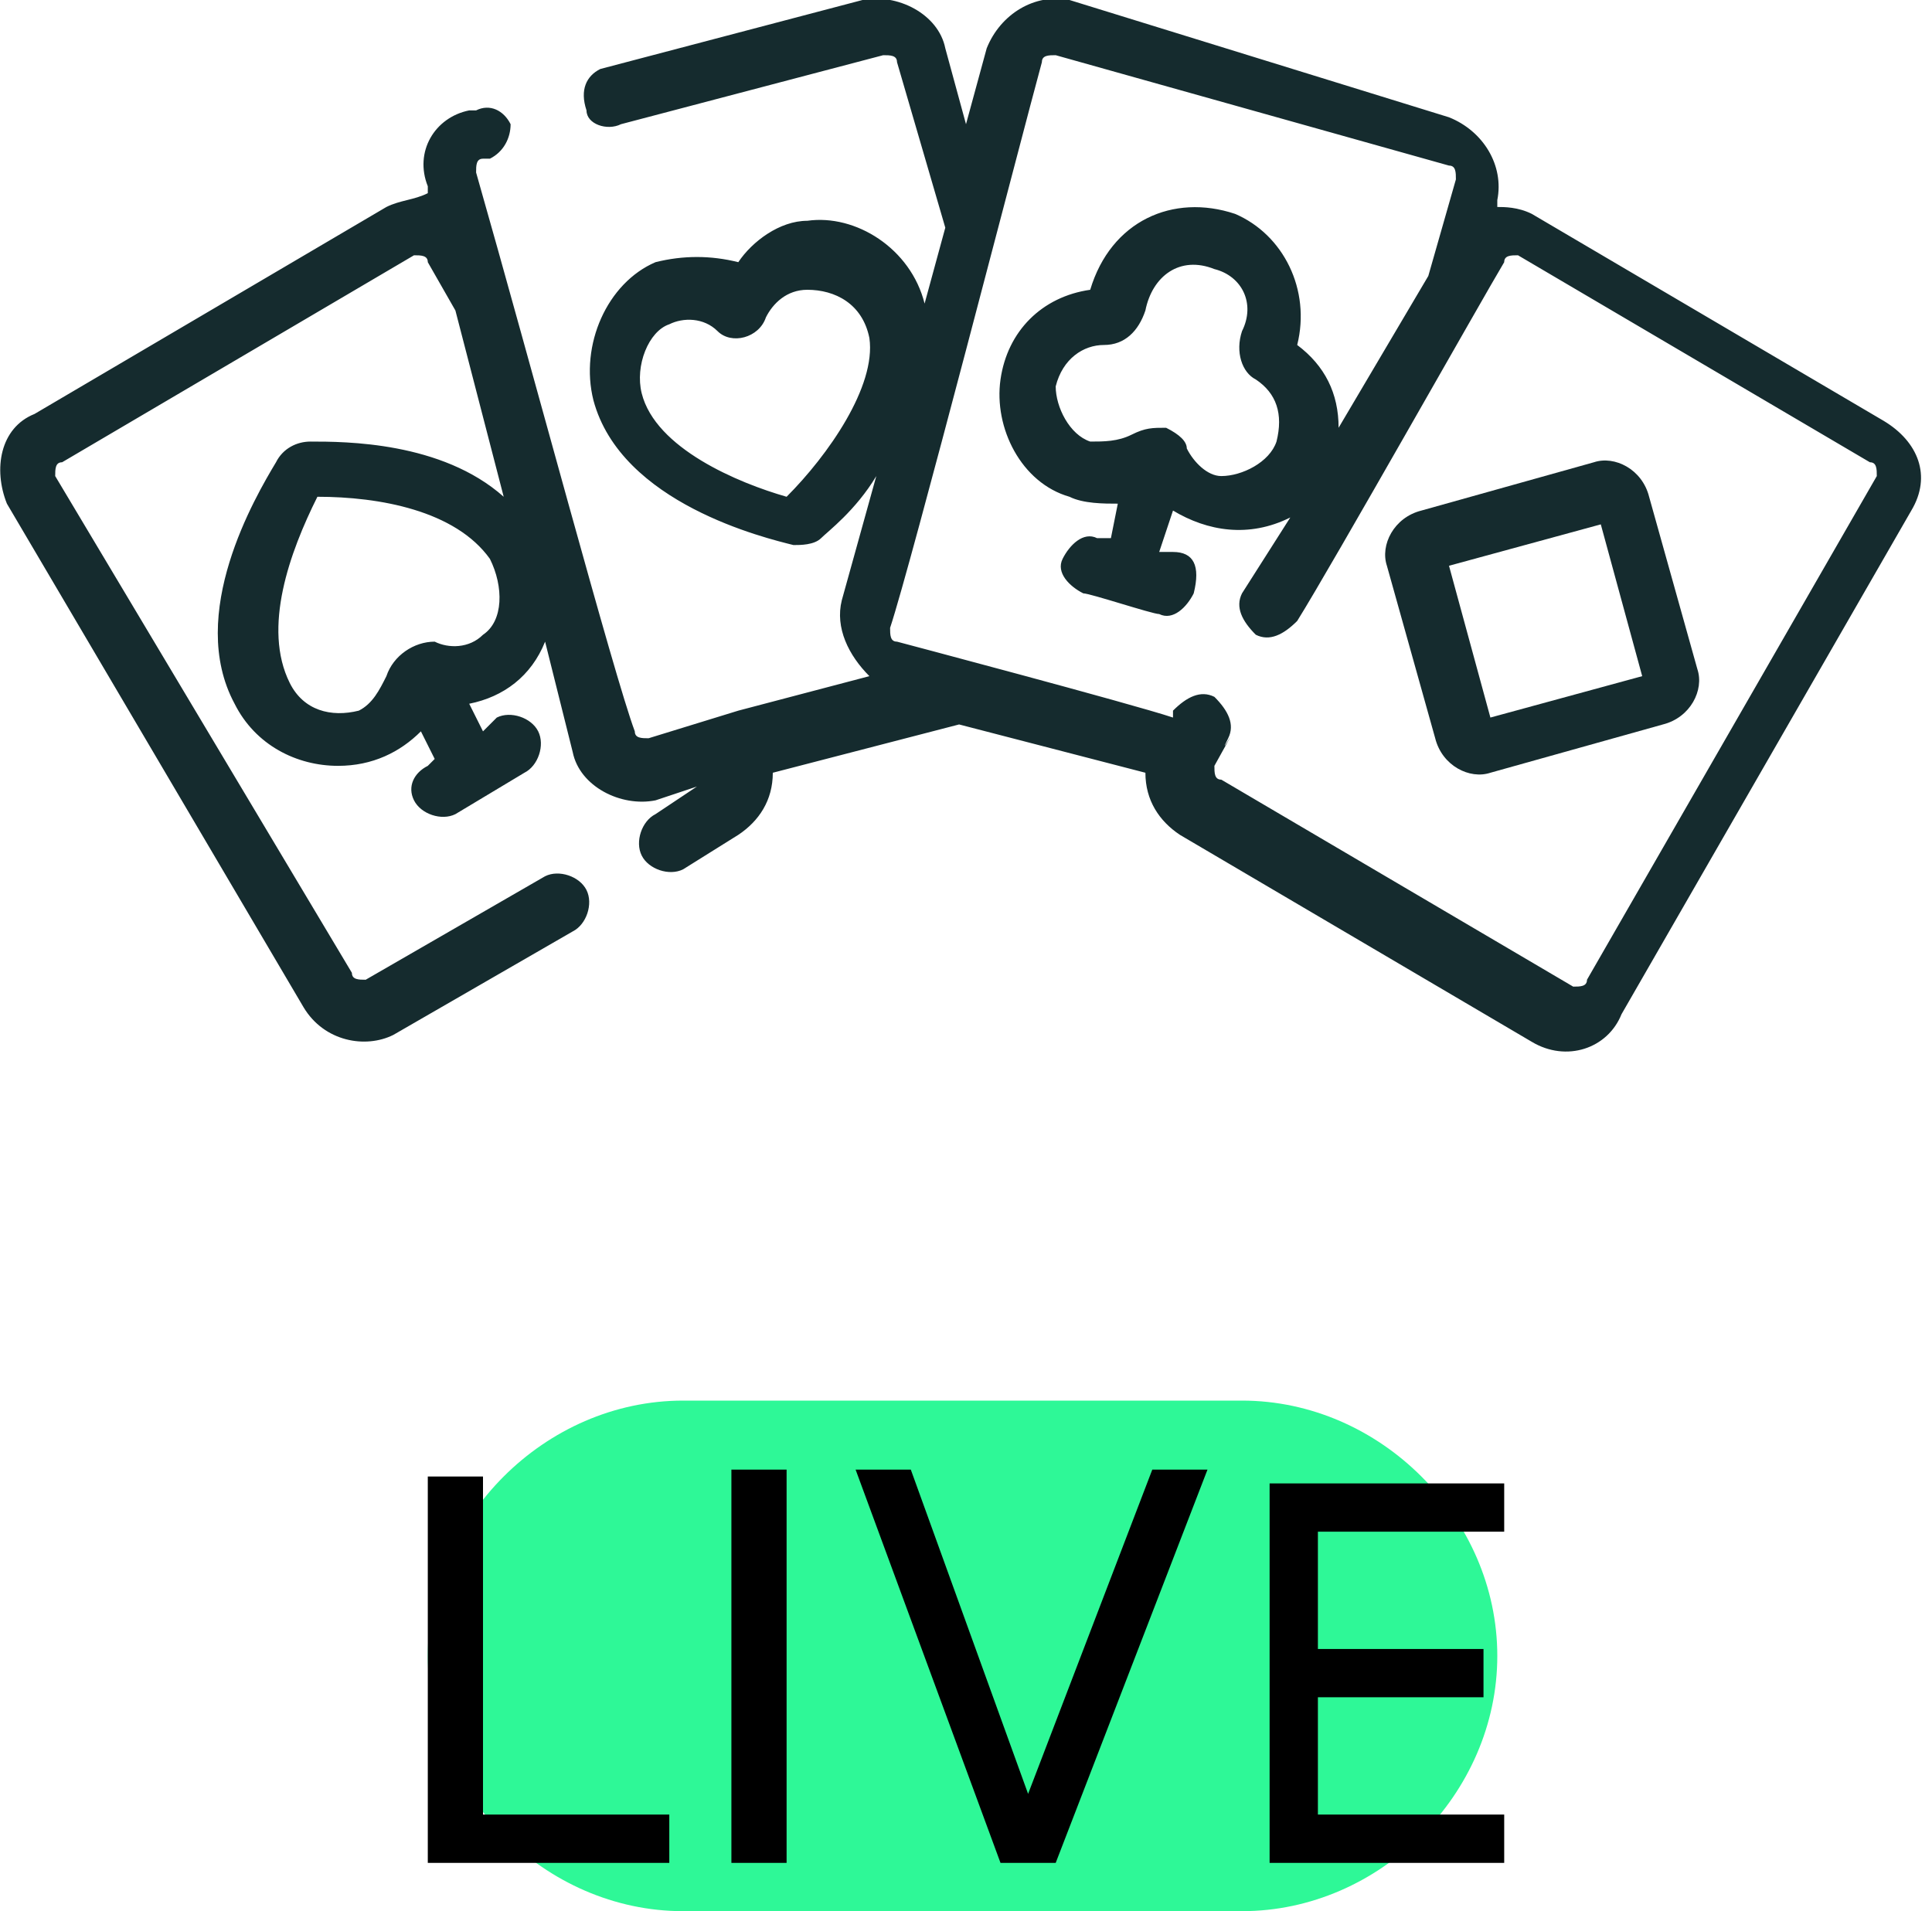
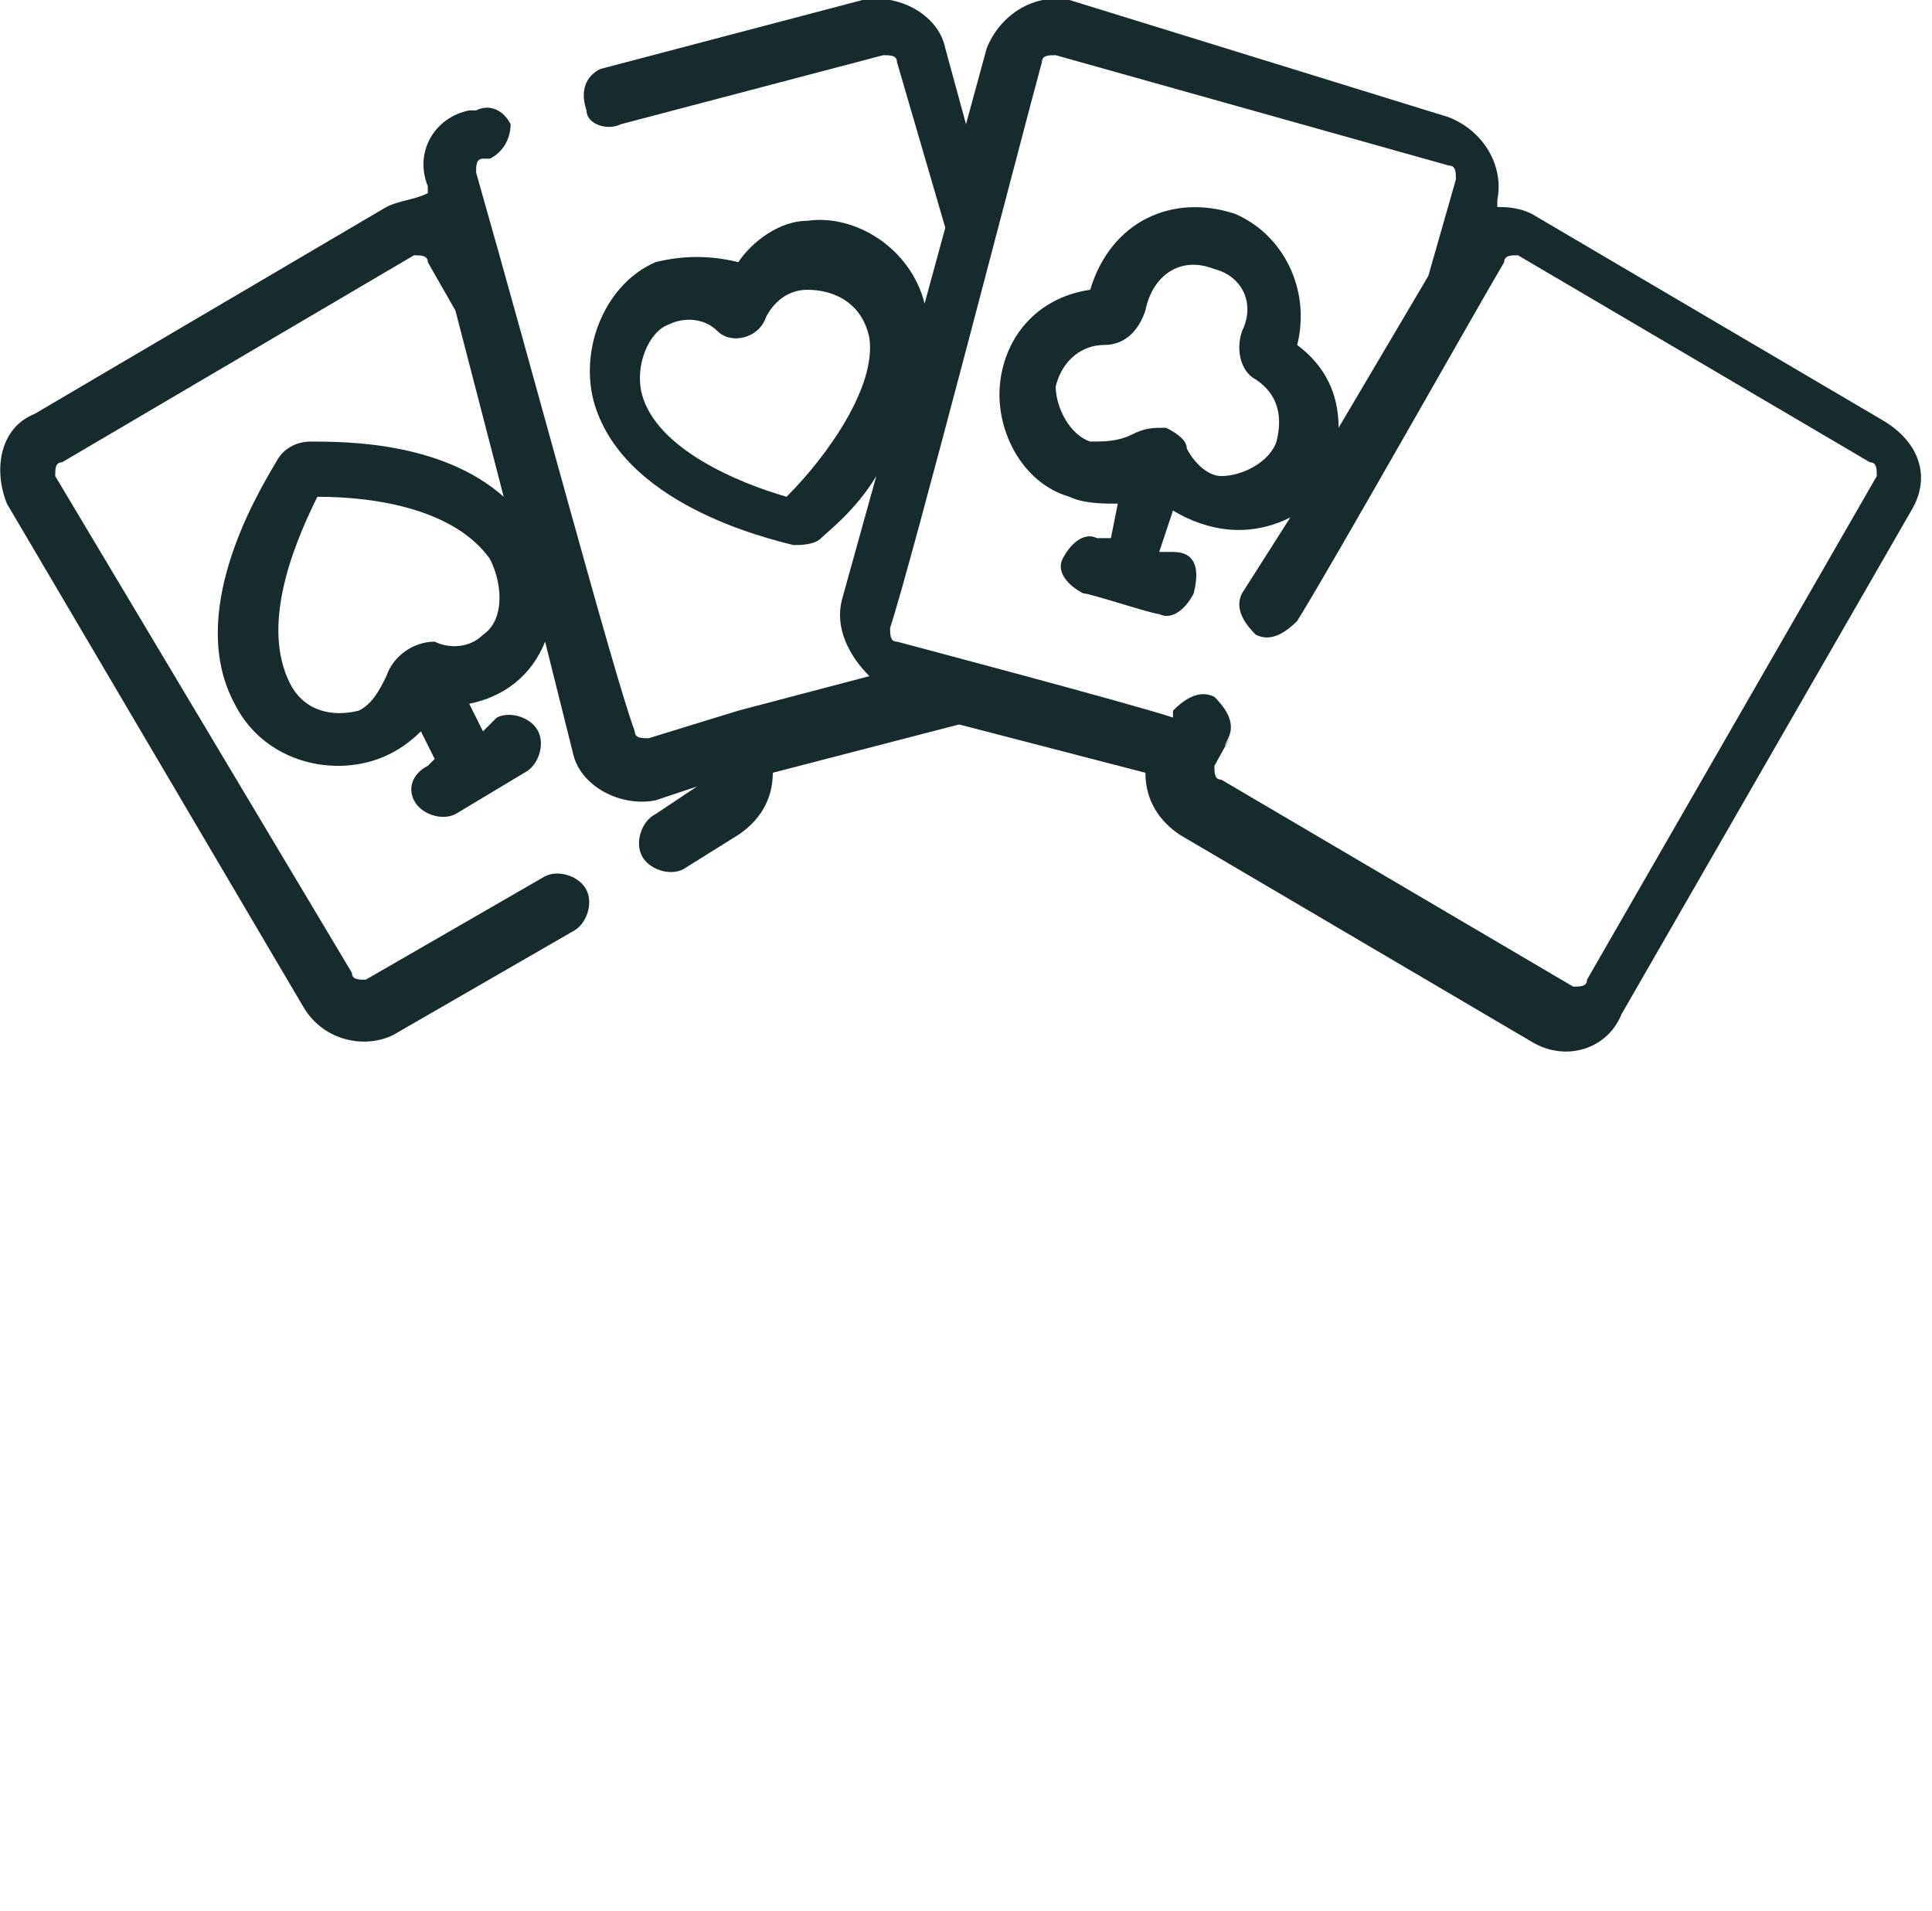
<svg xmlns="http://www.w3.org/2000/svg" version="1.1" id="Layer_1" x="0px" y="0px" viewBox="0 0 28 27.7" style="enable-background:new 0 0 28 27.7;" xml:space="preserve">
  <style type="text/css">
	.st0{fill:#152B2E;}
	.st1{fill:#2EF897;}
</style>
  <g>
    <g>
-       <path class="st0" d="M20.8,10.7c0.1,0.4,0.5,0.6,0.8,0.5l2.5-0.7c0.4-0.1,0.6-0.5,0.5-0.8l-0.7-2.5c-0.1-0.4-0.5-0.6-0.8-0.5    l-2.5,0.7c-0.4,0.1-0.6,0.5-0.5,0.8L20.8,10.7z M23.2,7.6l0.6,2.2l-2.2,0.6L21,8.2L23.2,7.6z" />
      <path class="st0" d="M4.4,14.6c0.3,0.5,0.9,0.6,1.3,0.4l2.6-1.5c0.2-0.1,0.3-0.4,0.2-0.6c-0.1-0.2-0.4-0.3-0.6-0.2l-2.6,1.5    c-0.1,0-0.2,0-0.2-0.1L0.8,6.9c0-0.1,0-0.2,0.1-0.2l5.1-3c0.1,0,0.2,0,0.2,0.1l0.4,0.7l0.7,2.7C6.4,6.4,5,6.4,4.5,6.4    C4.3,6.4,4.1,6.5,4,6.7c-0.3,0.5-1.3,2.2-0.6,3.5c0.3,0.6,0.9,0.9,1.5,0.9c0.5,0,0.9-0.2,1.2-0.5L6.3,11l-0.1,0.1    C6,11.2,5.9,11.4,6,11.6c0.1,0.2,0.4,0.3,0.6,0.2l1-0.6c0.2-0.1,0.3-0.4,0.2-0.6c-0.1-0.2-0.4-0.3-0.6-0.2L7,10.6l-0.2-0.4    c0.5-0.1,0.9-0.4,1.1-0.9l0.4,1.6c0.1,0.5,0.7,0.8,1.2,0.7l0.6-0.2l-0.6,0.4c-0.2,0.1-0.3,0.4-0.2,0.6c0.1,0.2,0.4,0.3,0.6,0.2    l0.8-0.5c0.3-0.2,0.5-0.5,0.5-0.9l2.7-0.7l2.7,0.7c0,0.4,0.2,0.7,0.5,0.9l5.1,3c0.5,0.3,1.1,0.1,1.3-0.4l4.2-7.3    c0.3-0.5,0.1-1-0.4-1.3l-5.1-3c-0.2-0.1-0.4-0.1-0.5-0.1l0-0.1c0.1-0.5-0.2-1-0.7-1.2L15.5,0c-0.5-0.1-1,0.2-1.2,0.7L14,1.8    l-0.3-1.1c-0.1-0.5-0.7-0.8-1.2-0.7l-3.8,1C8.5,1.1,8.4,1.3,8.5,1.6C8.5,1.8,8.8,1.9,9,1.8l3.8-1c0.1,0,0.2,0,0.2,0.1l0.7,2.4    l-0.3,1.1c-0.2-0.8-1-1.3-1.7-1.2c-0.4,0-0.8,0.3-1,0.6c-0.4-0.1-0.8-0.1-1.2,0c-0.7,0.3-1.1,1.2-0.9,2c0.4,1.5,2.5,2,2.9,2.1    c0.1,0,0.3,0,0.4-0.1c0.1-0.1,0.5-0.4,0.8-0.9l-0.5,1.8c-0.1,0.4,0.1,0.8,0.4,1.1l-1.9,0.5c0,0,0,0,0,0l-1.3,0.4    c-0.1,0-0.2,0-0.2-0.1C8.9,9.8,7.7,5.3,6.9,2.5c0-0.1,0-0.2,0.1-0.2l0.1,0c0.2-0.1,0.3-0.3,0.3-0.5C7.3,1.6,7.1,1.5,6.9,1.6    l-0.1,0C6.3,1.7,6,2.2,6.2,2.7l0,0.1C6,2.9,5.8,2.9,5.6,3L0.5,6C0,6.2-0.1,6.8,0.1,7.3L4.4,14.6z M7,9.2C6.8,9.4,6.5,9.4,6.3,9.3    C6,9.3,5.7,9.5,5.6,9.8c-0.1,0.2-0.2,0.4-0.4,0.5c-0.4,0.1-0.8,0-1-0.4C3.8,9.1,4.2,8,4.6,7.2c0.9,0,2,0.2,2.5,0.9    C7.3,8.5,7.3,9,7,9.2z M11.4,7.2C10.7,7,9.5,6.5,9.3,5.7c-0.1-0.4,0.1-0.9,0.4-1c0.2-0.1,0.5-0.1,0.7,0.1c0.2,0.2,0.6,0.1,0.7-0.2    c0.1-0.2,0.3-0.4,0.6-0.4c0.4,0,0.8,0.2,0.9,0.7C12.7,5.6,12,6.6,11.4,7.2L11.4,7.2z M15.1,0.9c0-0.1,0.1-0.1,0.2-0.1L21,2.4    c0.1,0,0.1,0.1,0.1,0.2L20.7,4l-1.3,2.2c0-0.5-0.2-0.9-0.6-1.2c0.2-0.8-0.2-1.6-0.9-1.9c-0.9-0.3-1.8,0.1-2.1,1.1    c-0.7,0.1-1.2,0.6-1.3,1.3c-0.1,0.7,0.3,1.5,1,1.7c0.2,0.1,0.5,0.1,0.7,0.1l-0.1,0.5l-0.2,0c-0.2-0.1-0.4,0.1-0.5,0.3    s0.1,0.4,0.3,0.5c0.1,0,1,0.3,1.1,0.3c0.2,0.1,0.4-0.1,0.5-0.3C17.4,8.2,17.3,8,17,8l-0.2,0L17,7.4c0.5,0.3,1.1,0.4,1.7,0.1    L18,8.6c-0.1,0.2,0,0.4,0.2,0.6c0.2,0.1,0.4,0,0.6-0.2c0.5-0.8,2.7-4.7,3-5.2c0-0.1,0.1-0.1,0.2-0.1l5.1,3c0.1,0,0.1,0.1,0.1,0.2    l-4.2,7.3c0,0.1-0.1,0.1-0.2,0.1l-5.1-3c-0.1,0-0.1-0.1-0.1-0.2c0.5-0.9,0,0,0.2-0.4c0.1-0.2,0-0.4-0.2-0.6    c-0.2-0.1-0.4,0-0.6,0.2l0,0.1c-0.6-0.2-4-1.1-4-1.1c-0.1,0-0.1-0.1-0.1-0.2C13.2,8.2,14.8,2,15.1,0.9L15.1,0.9z M16.9,6.2    c-0.2,0-0.3,0-0.5,0.1c-0.2,0.1-0.4,0.1-0.6,0.1c-0.3-0.1-0.5-0.5-0.5-0.8C15.4,5.2,15.7,5,16,5c0.3,0,0.5-0.2,0.6-0.5    c0.1-0.5,0.5-0.8,1-0.6C18,4,18.2,4.4,18,4.8c-0.1,0.3,0,0.6,0.2,0.7c0.3,0.2,0.4,0.5,0.3,0.9c-0.1,0.3-0.5,0.5-0.8,0.5    c-0.2,0-0.4-0.2-0.5-0.4C17.2,6.4,17.1,6.3,16.9,6.2L16.9,6.2z" />
    </g>
  </g>
  <g>
-     <path class="st1" d="M9.9,20.3h8.1c2,0,3.7,1.7,3.7,3.7v0c0,2-1.7,3.7-3.7,3.7H9.9c-2,0-3.7-1.7-3.7-3.7v0   C6.2,22,7.9,20.3,9.9,20.3z" />
-     <path d="M9.7,27v-0.7H7v-4.9H6.2V27H9.7z M11.4,27v-5.7h-0.8V27H11.4z M14.9,26l-1.7-4.7h-0.8l2.1,5.7h0.8l2.2-5.7h-0.8L14.9,26z    M21.8,27v-0.7h-2.7v-1.7h2.4v-0.7h-2.4v-1.7h2.7v-0.7h-3.4V27H21.8z" />
-   </g>
+     </g>
</svg>